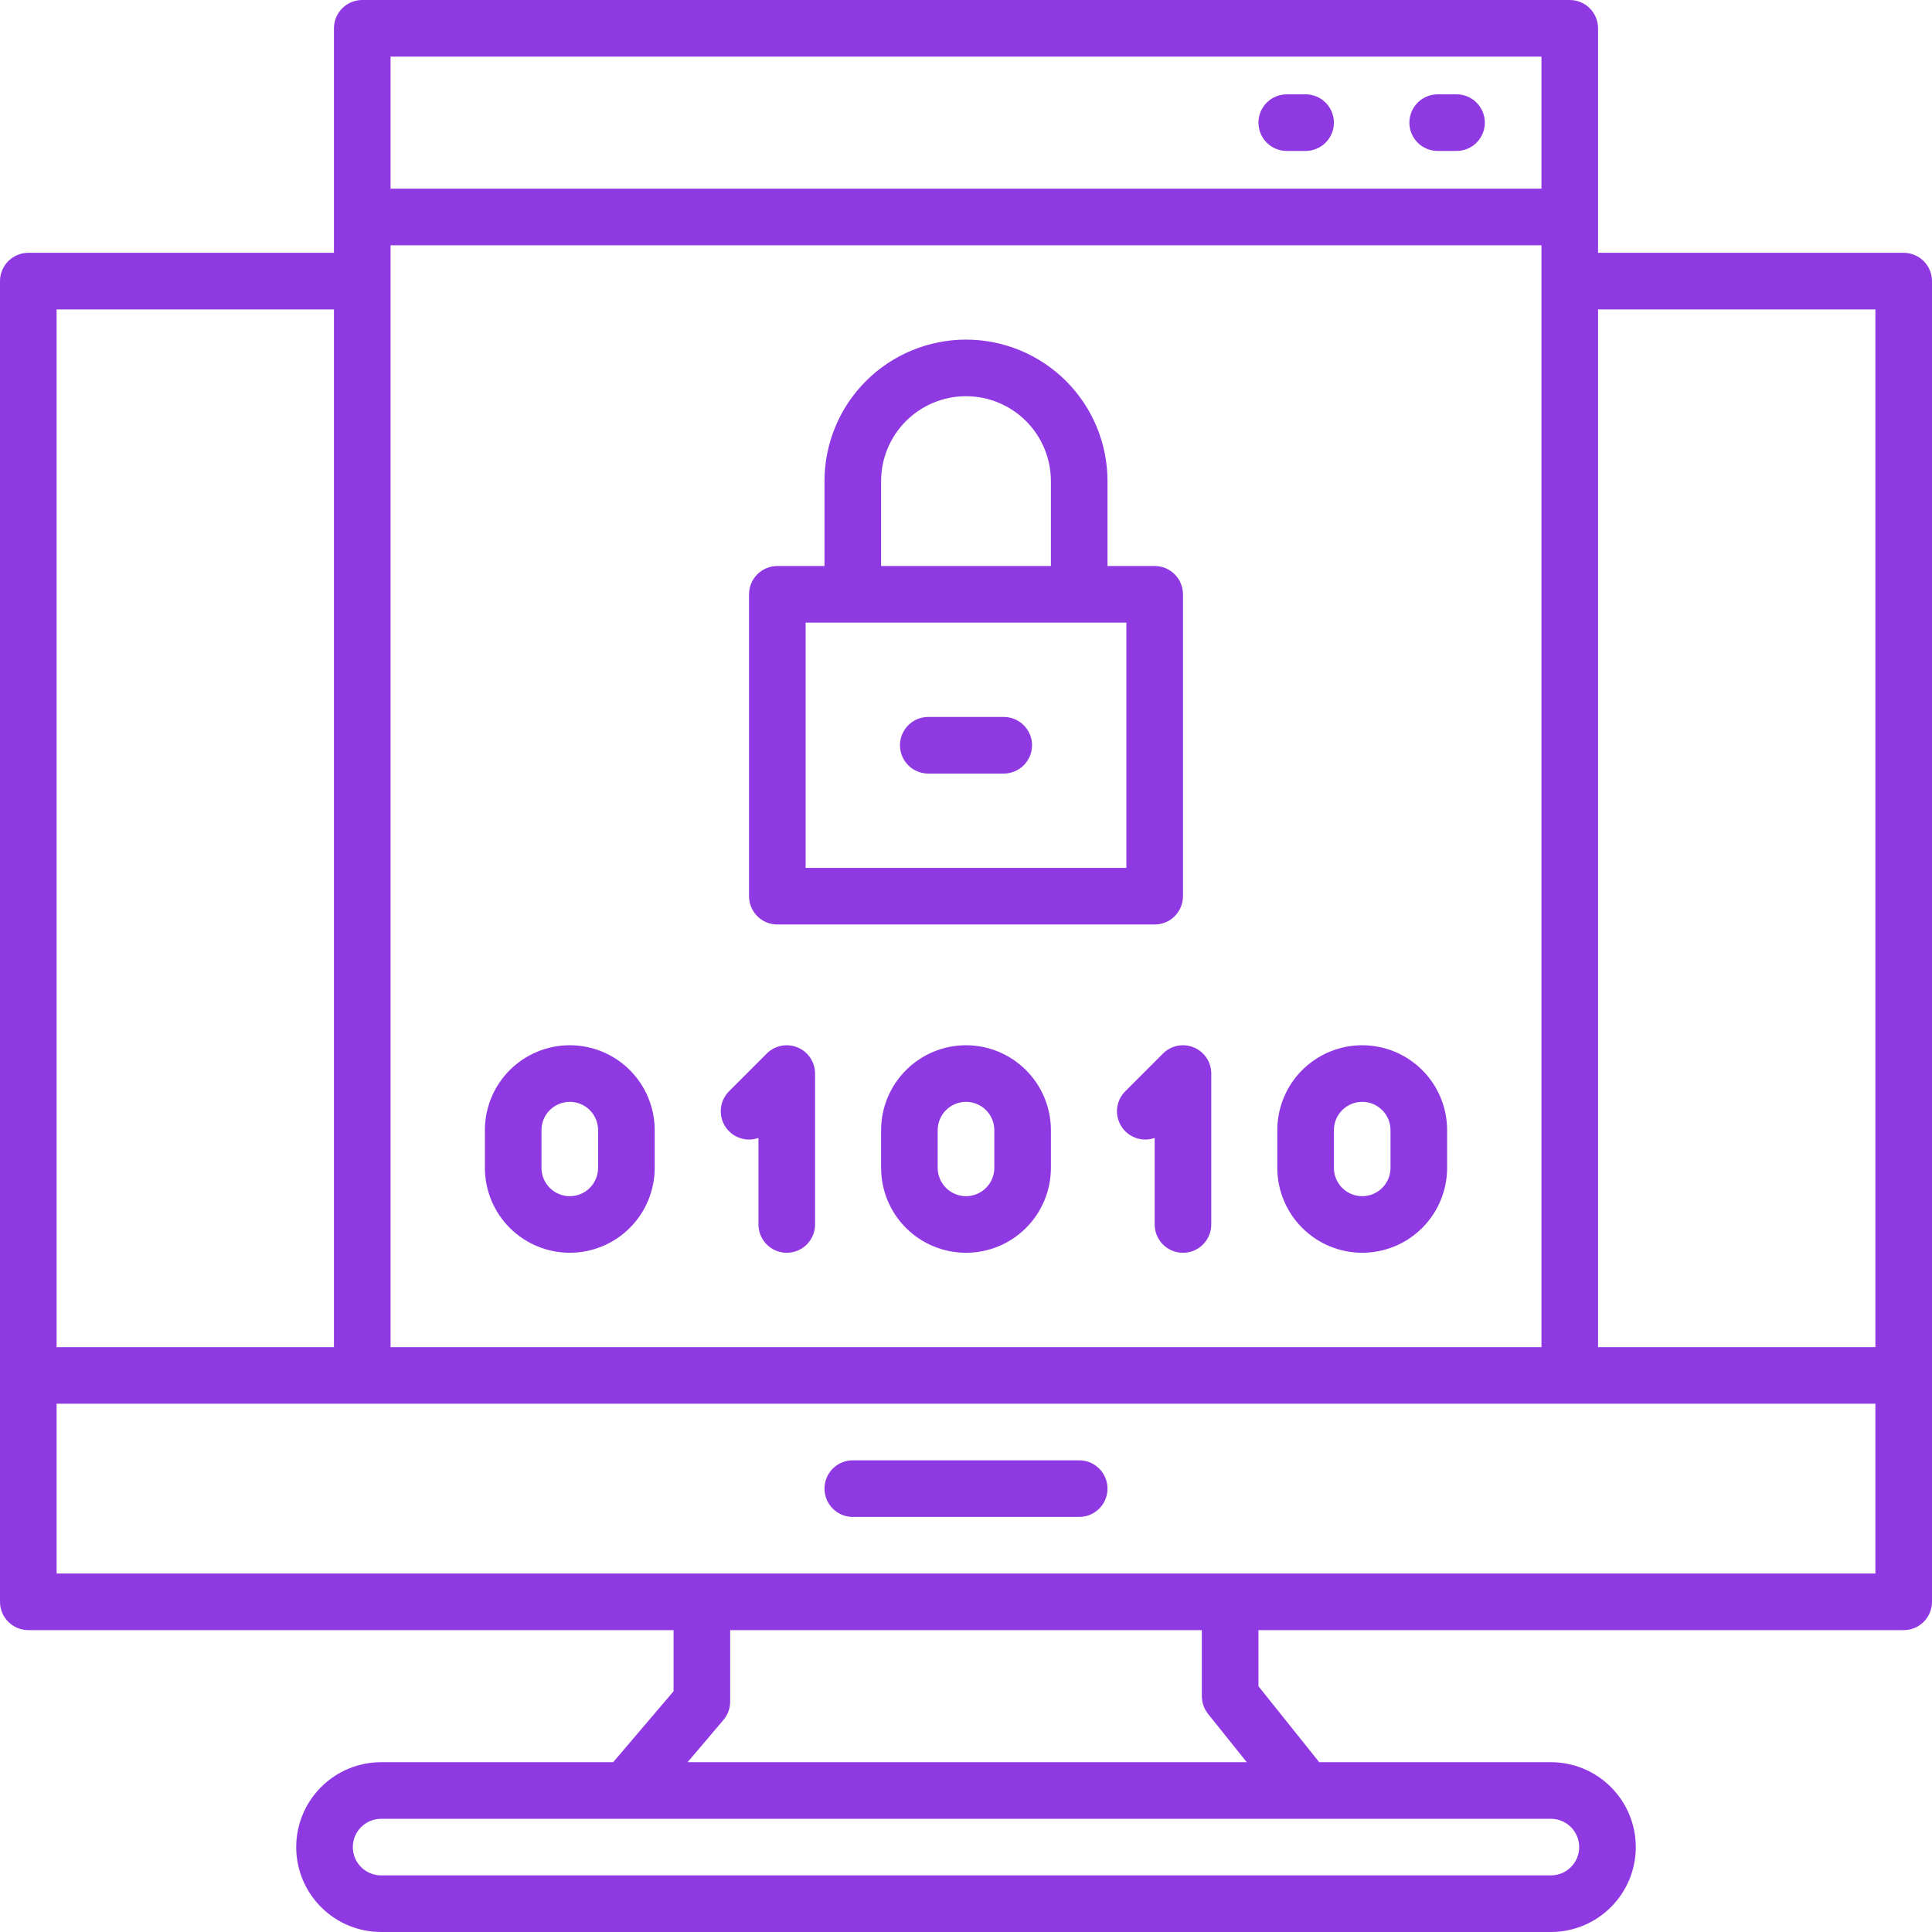
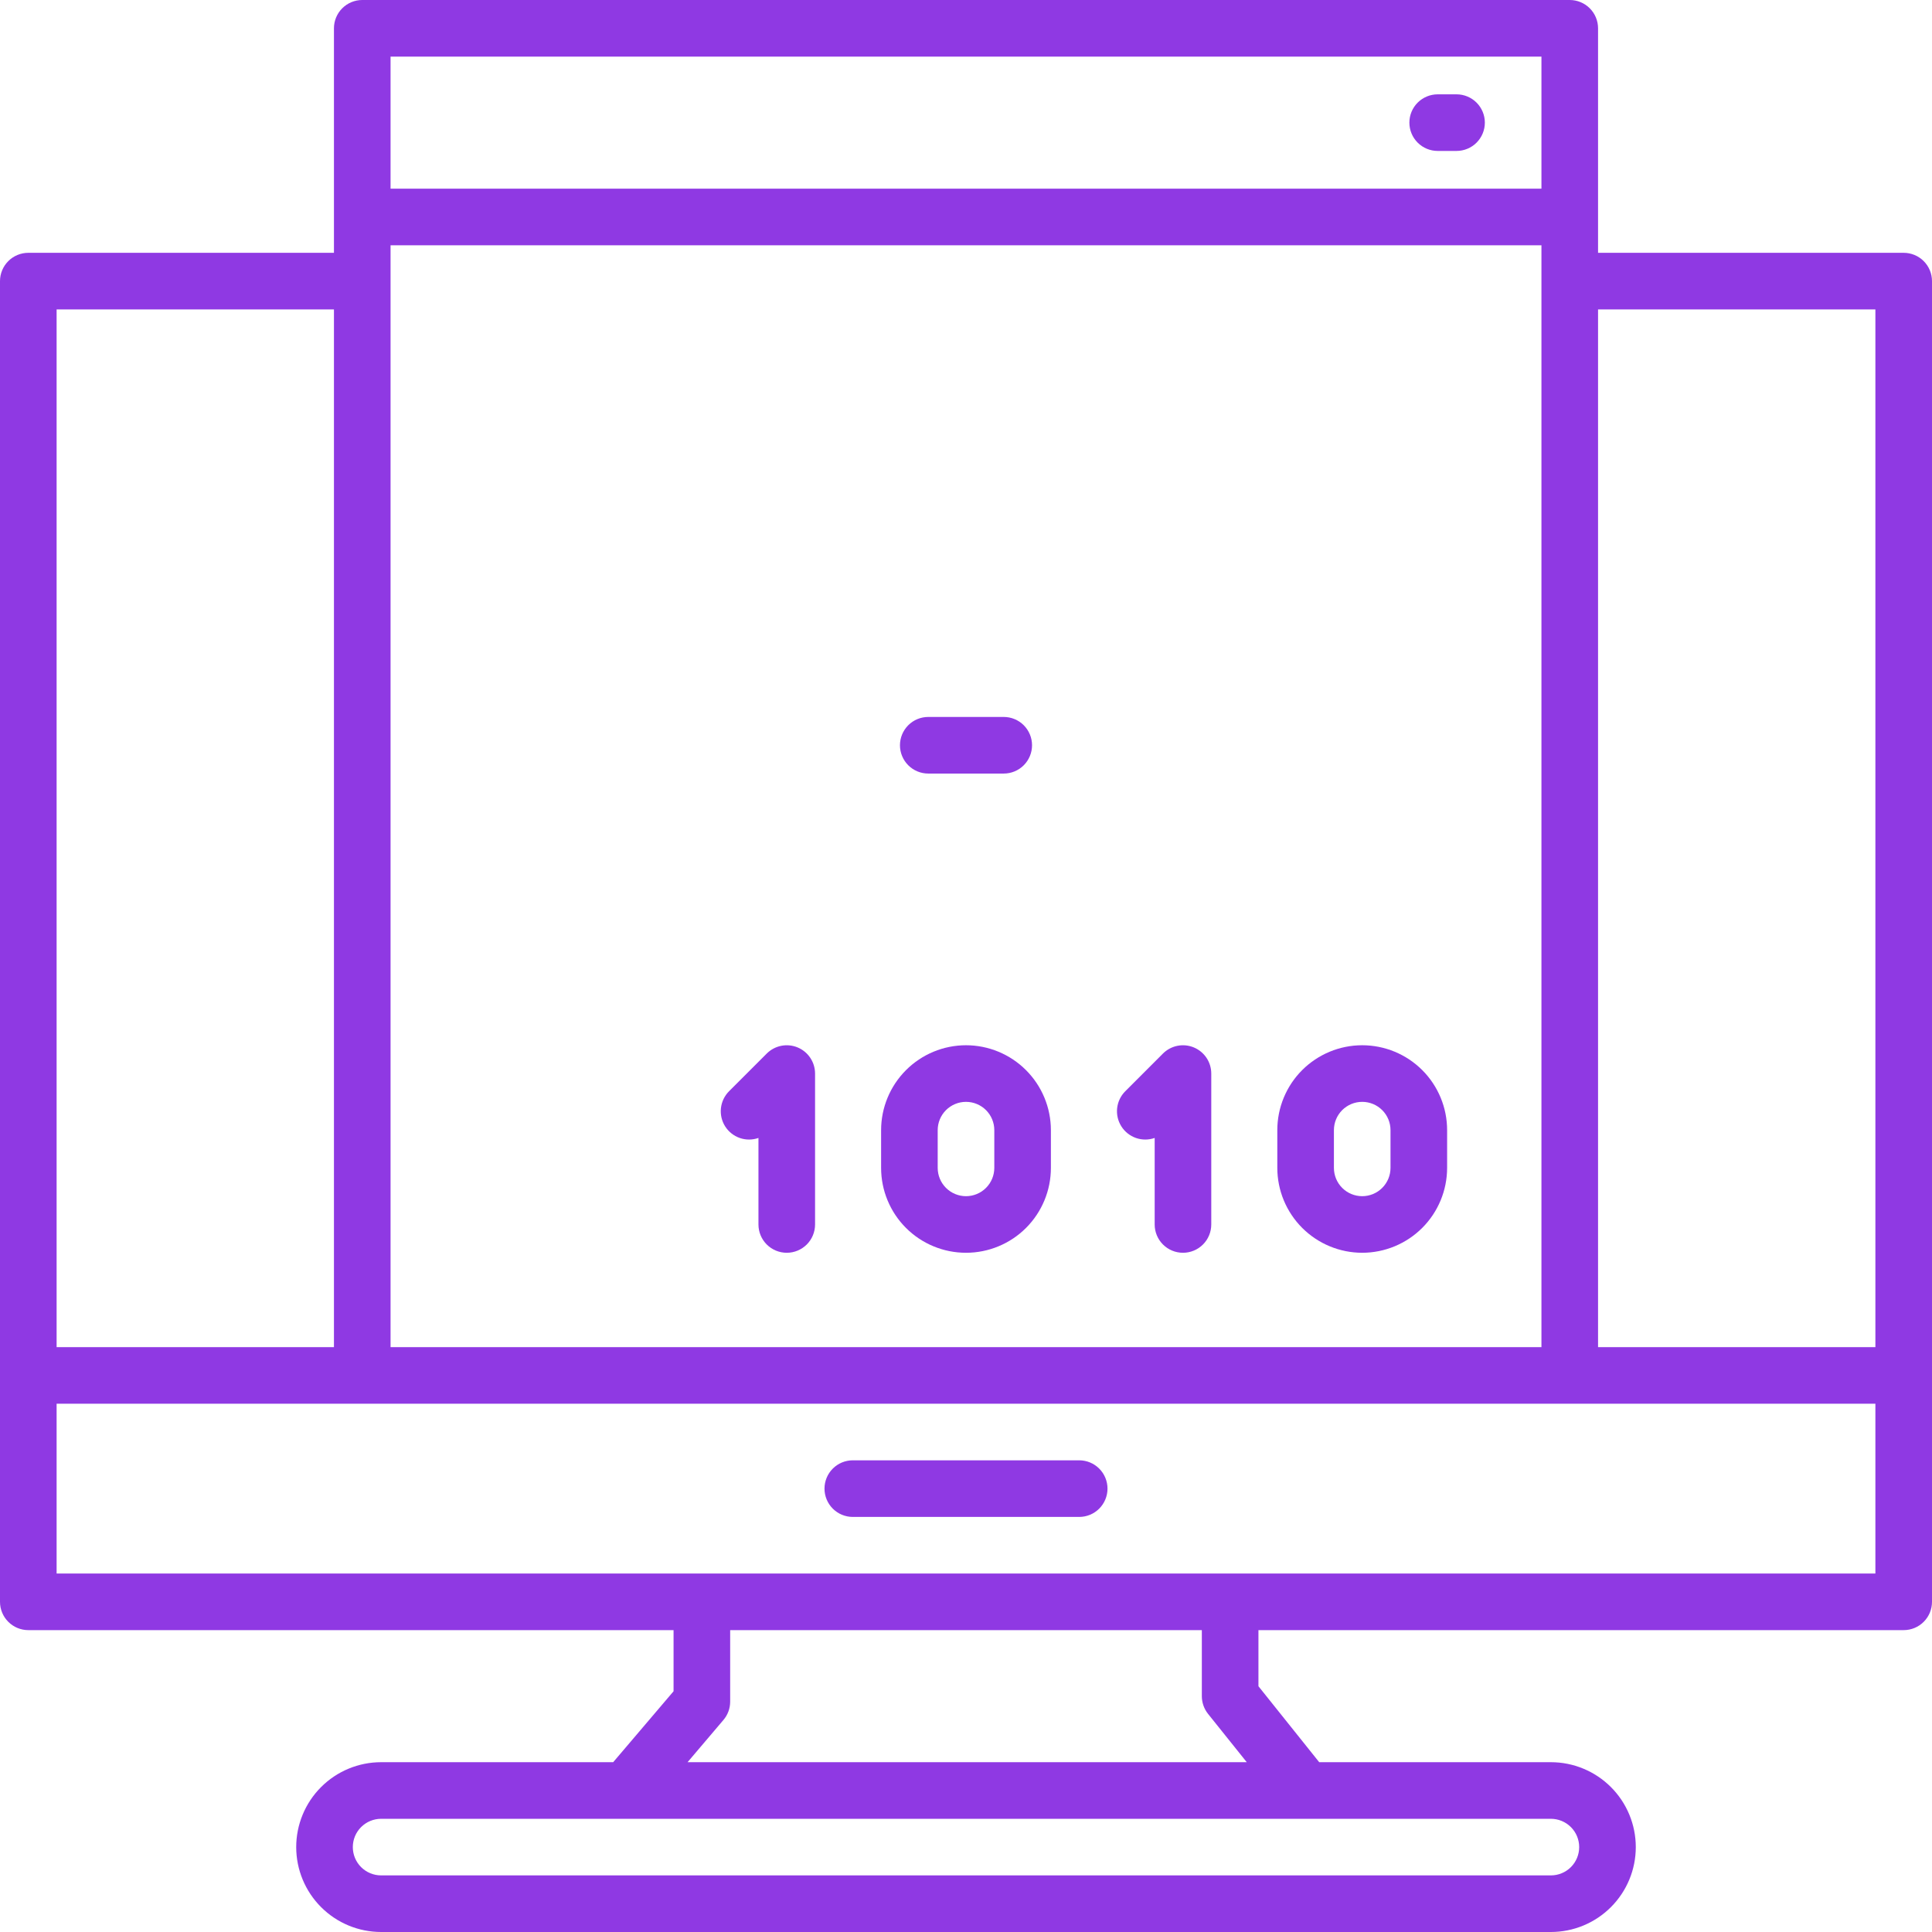
<svg xmlns="http://www.w3.org/2000/svg" width="120" height="120" viewBox="0 0 120 120" fill="none">
  <g clip-path="url(#clip0_24_2358)">
-     <path d="M48.281 57.422H71.719C72.185 57.422 72.632 57.237 72.962 56.907C73.291 56.577 73.477 56.13 73.477 55.664V36.914C73.477 36.448 73.291 36.001 72.962 35.671C72.632 35.341 72.185 35.156 71.719 35.156H68.789V29.883C68.789 27.552 67.863 25.316 66.215 23.668C64.567 22.02 62.331 21.094 60 21.094C57.669 21.094 55.434 22.02 53.785 23.668C52.137 25.316 51.211 27.552 51.211 29.883V35.156H48.281C47.815 35.156 47.368 35.341 47.038 35.671C46.709 36.001 46.523 36.448 46.523 36.914V55.664C46.523 56.13 46.709 56.577 47.038 56.907C47.368 57.237 47.815 57.422 48.281 57.422ZM54.727 29.883C54.727 28.484 55.282 27.143 56.271 26.154C57.26 25.165 58.601 24.609 60 24.609C61.399 24.609 62.74 25.165 63.729 26.154C64.718 27.143 65.273 28.484 65.273 29.883V35.156H54.727V29.883ZM50.039 38.672H69.961V53.906H50.039V38.672Z" fill="#8F39E3" />
    <path d="M62.344 44.531H57.656C57.19 44.531 56.743 44.716 56.413 45.046C56.084 45.376 55.898 45.823 55.898 46.289C55.898 46.755 56.084 47.202 56.413 47.532C56.743 47.862 57.19 48.047 57.656 48.047H62.344C62.81 48.047 63.257 47.862 63.587 47.532C63.916 47.202 64.102 46.755 64.102 46.289C64.102 45.823 63.916 45.376 63.587 45.046C63.257 44.716 62.81 44.531 62.344 44.531Z" fill="#8F39E3" />
-     <path d="M35.391 77.812C36.789 77.811 38.129 77.255 39.118 76.267C40.107 75.278 40.663 73.937 40.664 72.539V70.195C40.664 68.797 40.108 67.455 39.12 66.466C38.13 65.478 36.789 64.922 35.391 64.922C33.992 64.922 32.651 65.478 31.662 66.466C30.673 67.455 30.117 68.797 30.117 70.195V72.539C30.118 73.937 30.674 75.278 31.663 76.267C32.652 77.255 33.992 77.811 35.391 77.812ZM33.633 70.195C33.633 69.729 33.818 69.282 34.148 68.952C34.477 68.623 34.924 68.438 35.391 68.438C35.857 68.438 36.304 68.623 36.634 68.952C36.963 69.282 37.148 69.729 37.148 70.195V72.539C37.148 73.005 36.963 73.452 36.634 73.782C36.304 74.112 35.857 74.297 35.391 74.297C34.924 74.297 34.477 74.112 34.148 73.782C33.818 73.452 33.633 73.005 33.633 72.539V70.195Z" fill="#8F39E3" />
    <path d="M47.109 70.68V76.055C47.109 76.521 47.294 76.968 47.624 77.298C47.954 77.627 48.401 77.812 48.867 77.812C49.333 77.812 49.78 77.627 50.11 77.298C50.44 76.968 50.625 76.521 50.625 76.055V66.68C50.625 66.332 50.521 65.993 50.328 65.704C50.135 65.415 49.861 65.19 49.54 65.057C49.219 64.924 48.865 64.889 48.525 64.957C48.184 65.025 47.871 65.192 47.625 65.437L45.281 67.781C45 68.063 44.823 68.432 44.779 68.828C44.735 69.224 44.827 69.623 45.039 69.96C45.252 70.296 45.572 70.551 45.948 70.682C46.324 70.813 46.734 70.812 47.109 70.68Z" fill="#8F39E3" />
    <path d="M60 64.922C58.602 64.923 57.261 65.479 56.273 66.468C55.284 67.457 54.728 68.797 54.727 70.195V72.539C54.727 73.938 55.282 75.279 56.271 76.268C57.26 77.257 58.601 77.812 60 77.812C61.399 77.812 62.74 77.257 63.729 76.268C64.718 75.279 65.273 73.938 65.273 72.539V70.195C65.272 68.797 64.716 67.457 63.727 66.468C62.739 65.479 61.398 64.923 60 64.922ZM61.758 72.539C61.758 73.005 61.573 73.452 61.243 73.782C60.913 74.112 60.466 74.297 60 74.297C59.534 74.297 59.087 74.112 58.757 73.782C58.427 73.452 58.242 73.005 58.242 72.539V70.195C58.242 69.729 58.427 69.282 58.757 68.952C59.087 68.623 59.534 68.438 60 68.438C60.466 68.438 60.913 68.623 61.243 68.952C61.573 69.282 61.758 69.729 61.758 70.195V72.539Z" fill="#8F39E3" />
    <path d="M84.609 77.812C86.008 77.811 87.348 77.255 88.337 76.267C89.326 75.278 89.882 73.937 89.883 72.539V70.195C89.883 68.797 89.327 67.455 88.338 66.466C87.349 65.478 86.008 64.922 84.609 64.922C83.211 64.922 81.87 65.478 80.88 66.466C79.891 67.455 79.336 68.797 79.336 70.195V72.539C79.337 73.937 79.893 75.278 80.882 76.267C81.871 77.255 83.211 77.811 84.609 77.812ZM82.852 70.195C82.852 69.729 83.037 69.282 83.366 68.952C83.696 68.623 84.143 68.438 84.609 68.438C85.076 68.438 85.523 68.623 85.852 68.952C86.182 69.282 86.367 69.729 86.367 70.195V72.539C86.367 73.005 86.182 73.452 85.852 73.782C85.523 74.112 85.076 74.297 84.609 74.297C84.143 74.297 83.696 74.112 83.366 73.782C83.037 73.452 82.852 73.005 82.852 72.539V70.195Z" fill="#8F39E3" />
    <path d="M72.234 65.437L69.891 67.781C69.609 68.063 69.432 68.432 69.388 68.828C69.344 69.224 69.436 69.623 69.649 69.96C69.861 70.296 70.181 70.551 70.558 70.682C70.934 70.813 71.343 70.812 71.719 70.68V76.055C71.719 76.521 71.904 76.968 72.234 77.298C72.563 77.627 73.01 77.812 73.477 77.812C73.943 77.812 74.39 77.627 74.719 77.298C75.049 76.968 75.234 76.521 75.234 76.055V66.68C75.234 66.332 75.131 65.993 74.938 65.704C74.744 65.415 74.47 65.19 74.149 65.057C73.828 64.924 73.475 64.889 73.134 64.957C72.793 65.025 72.48 65.192 72.234 65.437Z" fill="#8F39E3" />
    <path d="M118.242 15.703H99.258V1.758C99.258 1.292 99.073 0.845 98.743 0.515C98.413 0.185 97.966 0 97.5 0L22.5 0C22.034 0 21.587 0.185 21.257 0.515C20.927 0.845 20.742 1.292 20.742 1.758V15.703H1.758C1.292 15.703 0.845 15.888 0.515 16.218C0.185 16.548 0 16.995 0 17.461L0 99.492C0 99.958 0.185 100.405 0.515 100.735C0.845 101.065 1.292 101.25 1.758 101.25H41.836V105.047L38.086 109.453H23.672C22.273 109.453 20.932 110.009 19.943 110.998C18.954 111.987 18.398 113.328 18.398 114.727C18.398 116.125 18.954 117.466 19.943 118.455C20.932 119.444 22.273 120 23.672 120H96.328C97.727 120 99.068 119.444 100.057 118.455C101.046 117.466 101.602 116.125 101.602 114.727C101.602 113.328 101.046 111.987 100.057 110.998C99.068 110.009 97.727 109.453 96.328 109.453H81.938L78.164 104.735V101.25H118.242C118.708 101.25 119.155 101.065 119.485 100.735C119.815 100.405 120 99.958 120 99.492V17.461C120 16.995 119.815 16.548 119.485 16.218C119.155 15.888 118.708 15.703 118.242 15.703ZM116.484 19.219V83.672H99.258V19.219H116.484ZM95.742 83.672H24.258V15.234H95.742V83.672ZM95.742 3.516V11.719H24.258V3.516H95.742ZM20.742 19.219V83.672H3.516V19.219H20.742ZM98.086 114.727C98.086 115.193 97.901 115.64 97.571 115.97C97.241 116.299 96.794 116.484 96.328 116.484H23.672C23.206 116.484 22.759 116.299 22.429 115.97C22.099 115.64 21.914 115.193 21.914 114.727C21.914 114.26 22.099 113.813 22.429 113.484C22.759 113.154 23.206 112.969 23.672 112.969H96.328C96.794 112.969 97.241 113.154 97.571 113.484C97.901 113.813 98.086 114.26 98.086 114.727ZM75.033 106.451L77.438 109.453H42.706L44.934 106.83C45.202 106.516 45.35 106.116 45.352 105.703V101.25H74.648V105.352C74.649 105.751 74.784 106.138 75.033 106.451ZM3.516 97.734V87.188H116.484V97.734H3.516Z" fill="#8F39E3" />
-     <path d="M79.922 9.375H81.094C81.56 9.375 82.007 9.19 82.337 8.86C82.666 8.53 82.852 8.083 82.852 7.617C82.852 7.151 82.666 6.704 82.337 6.374C82.007 6.045 81.56 5.859 81.094 5.859H79.922C79.456 5.859 79.009 6.045 78.679 6.374C78.349 6.704 78.164 7.151 78.164 7.617C78.164 8.083 78.349 8.53 78.679 8.86C79.009 9.19 79.456 9.375 79.922 9.375Z" fill="#8F39E3" />
    <path d="M89.297 9.375H90.469C90.935 9.375 91.382 9.19 91.712 8.86C92.041 8.53 92.227 8.083 92.227 7.617C92.227 7.151 92.041 6.704 91.712 6.374C91.382 6.045 90.935 5.859 90.469 5.859H89.297C88.831 5.859 88.384 6.045 88.054 6.374C87.724 6.704 87.539 7.151 87.539 7.617C87.539 8.083 87.724 8.53 88.054 8.86C88.384 9.19 88.831 9.375 89.297 9.375Z" fill="#8F39E3" />
    <path d="M67.031 90.703H52.969C52.502 90.703 52.055 90.888 51.726 91.218C51.396 91.548 51.211 91.995 51.211 92.461C51.211 92.927 51.396 93.374 51.726 93.704C52.055 94.034 52.502 94.219 52.969 94.219H67.031C67.498 94.219 67.945 94.034 68.274 93.704C68.604 93.374 68.789 92.927 68.789 92.461C68.789 91.995 68.604 91.548 68.274 91.218C67.945 90.888 67.498 90.703 67.031 90.703Z" fill="#8F39E3" />
  </g>
  <defs>
    <clipPath id="clip0_24_2358">
      <rect width="120" height="120" fill="white" />
    </clipPath>
  </defs>
</svg>